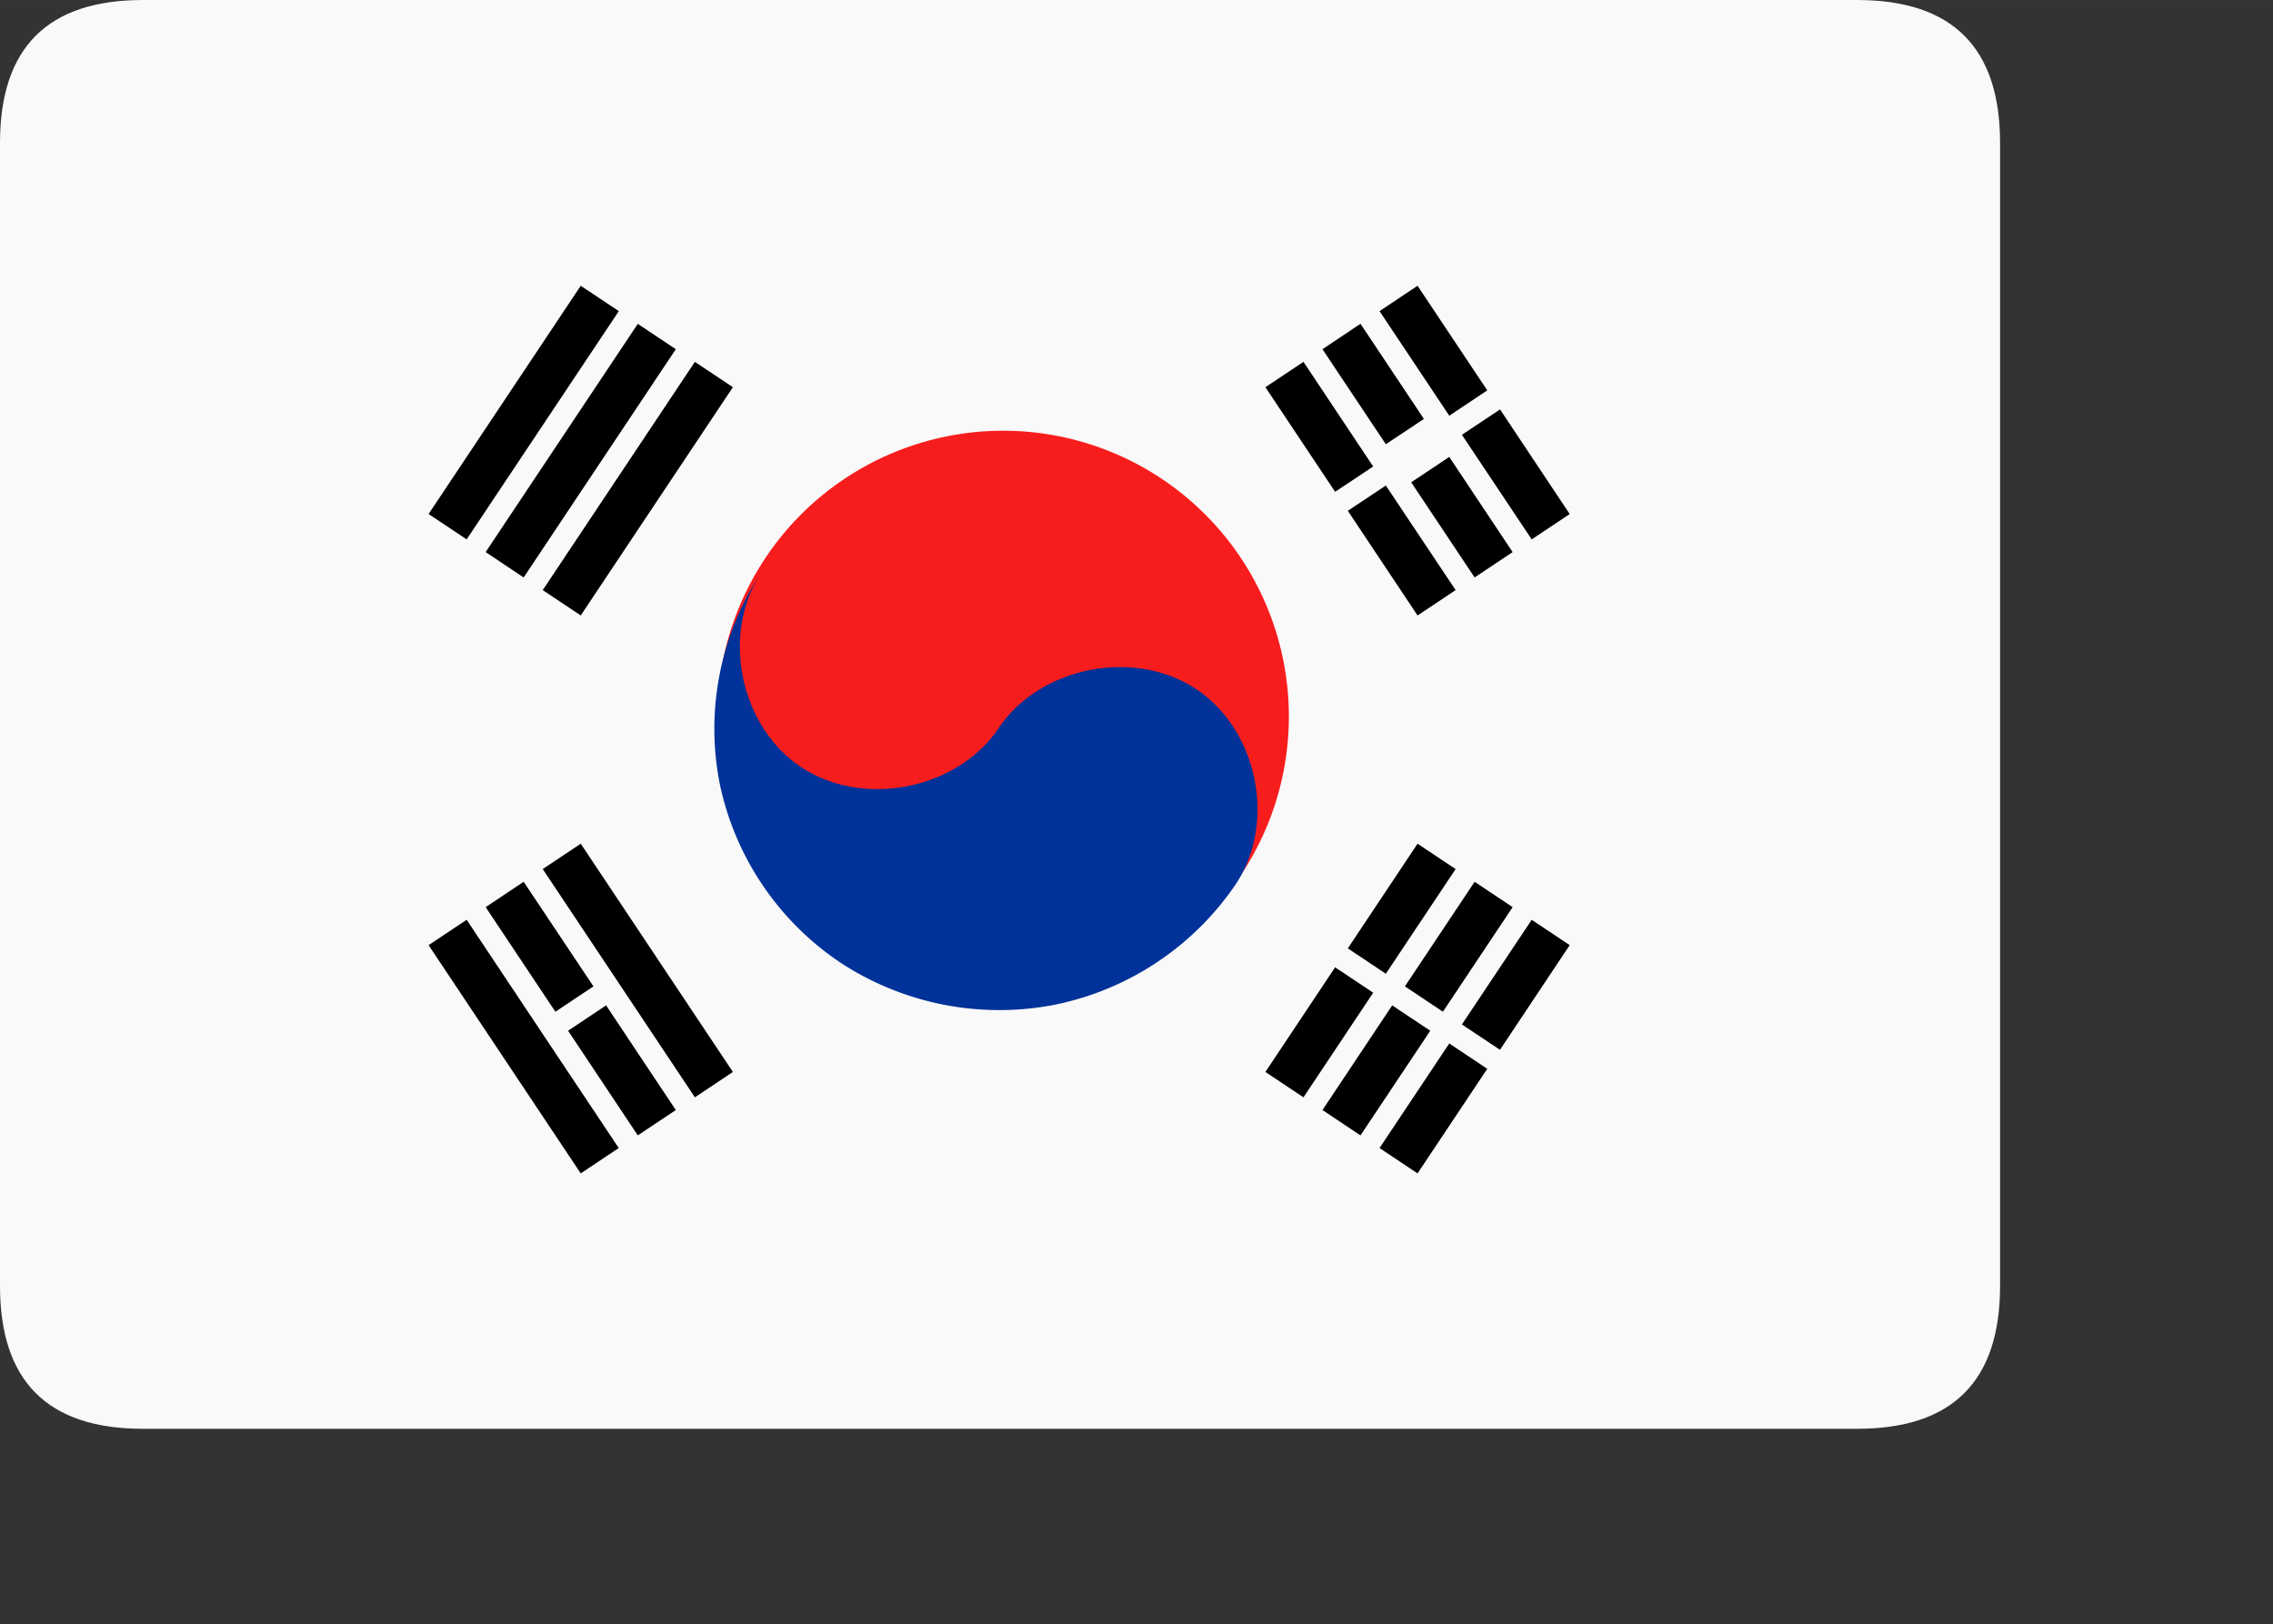
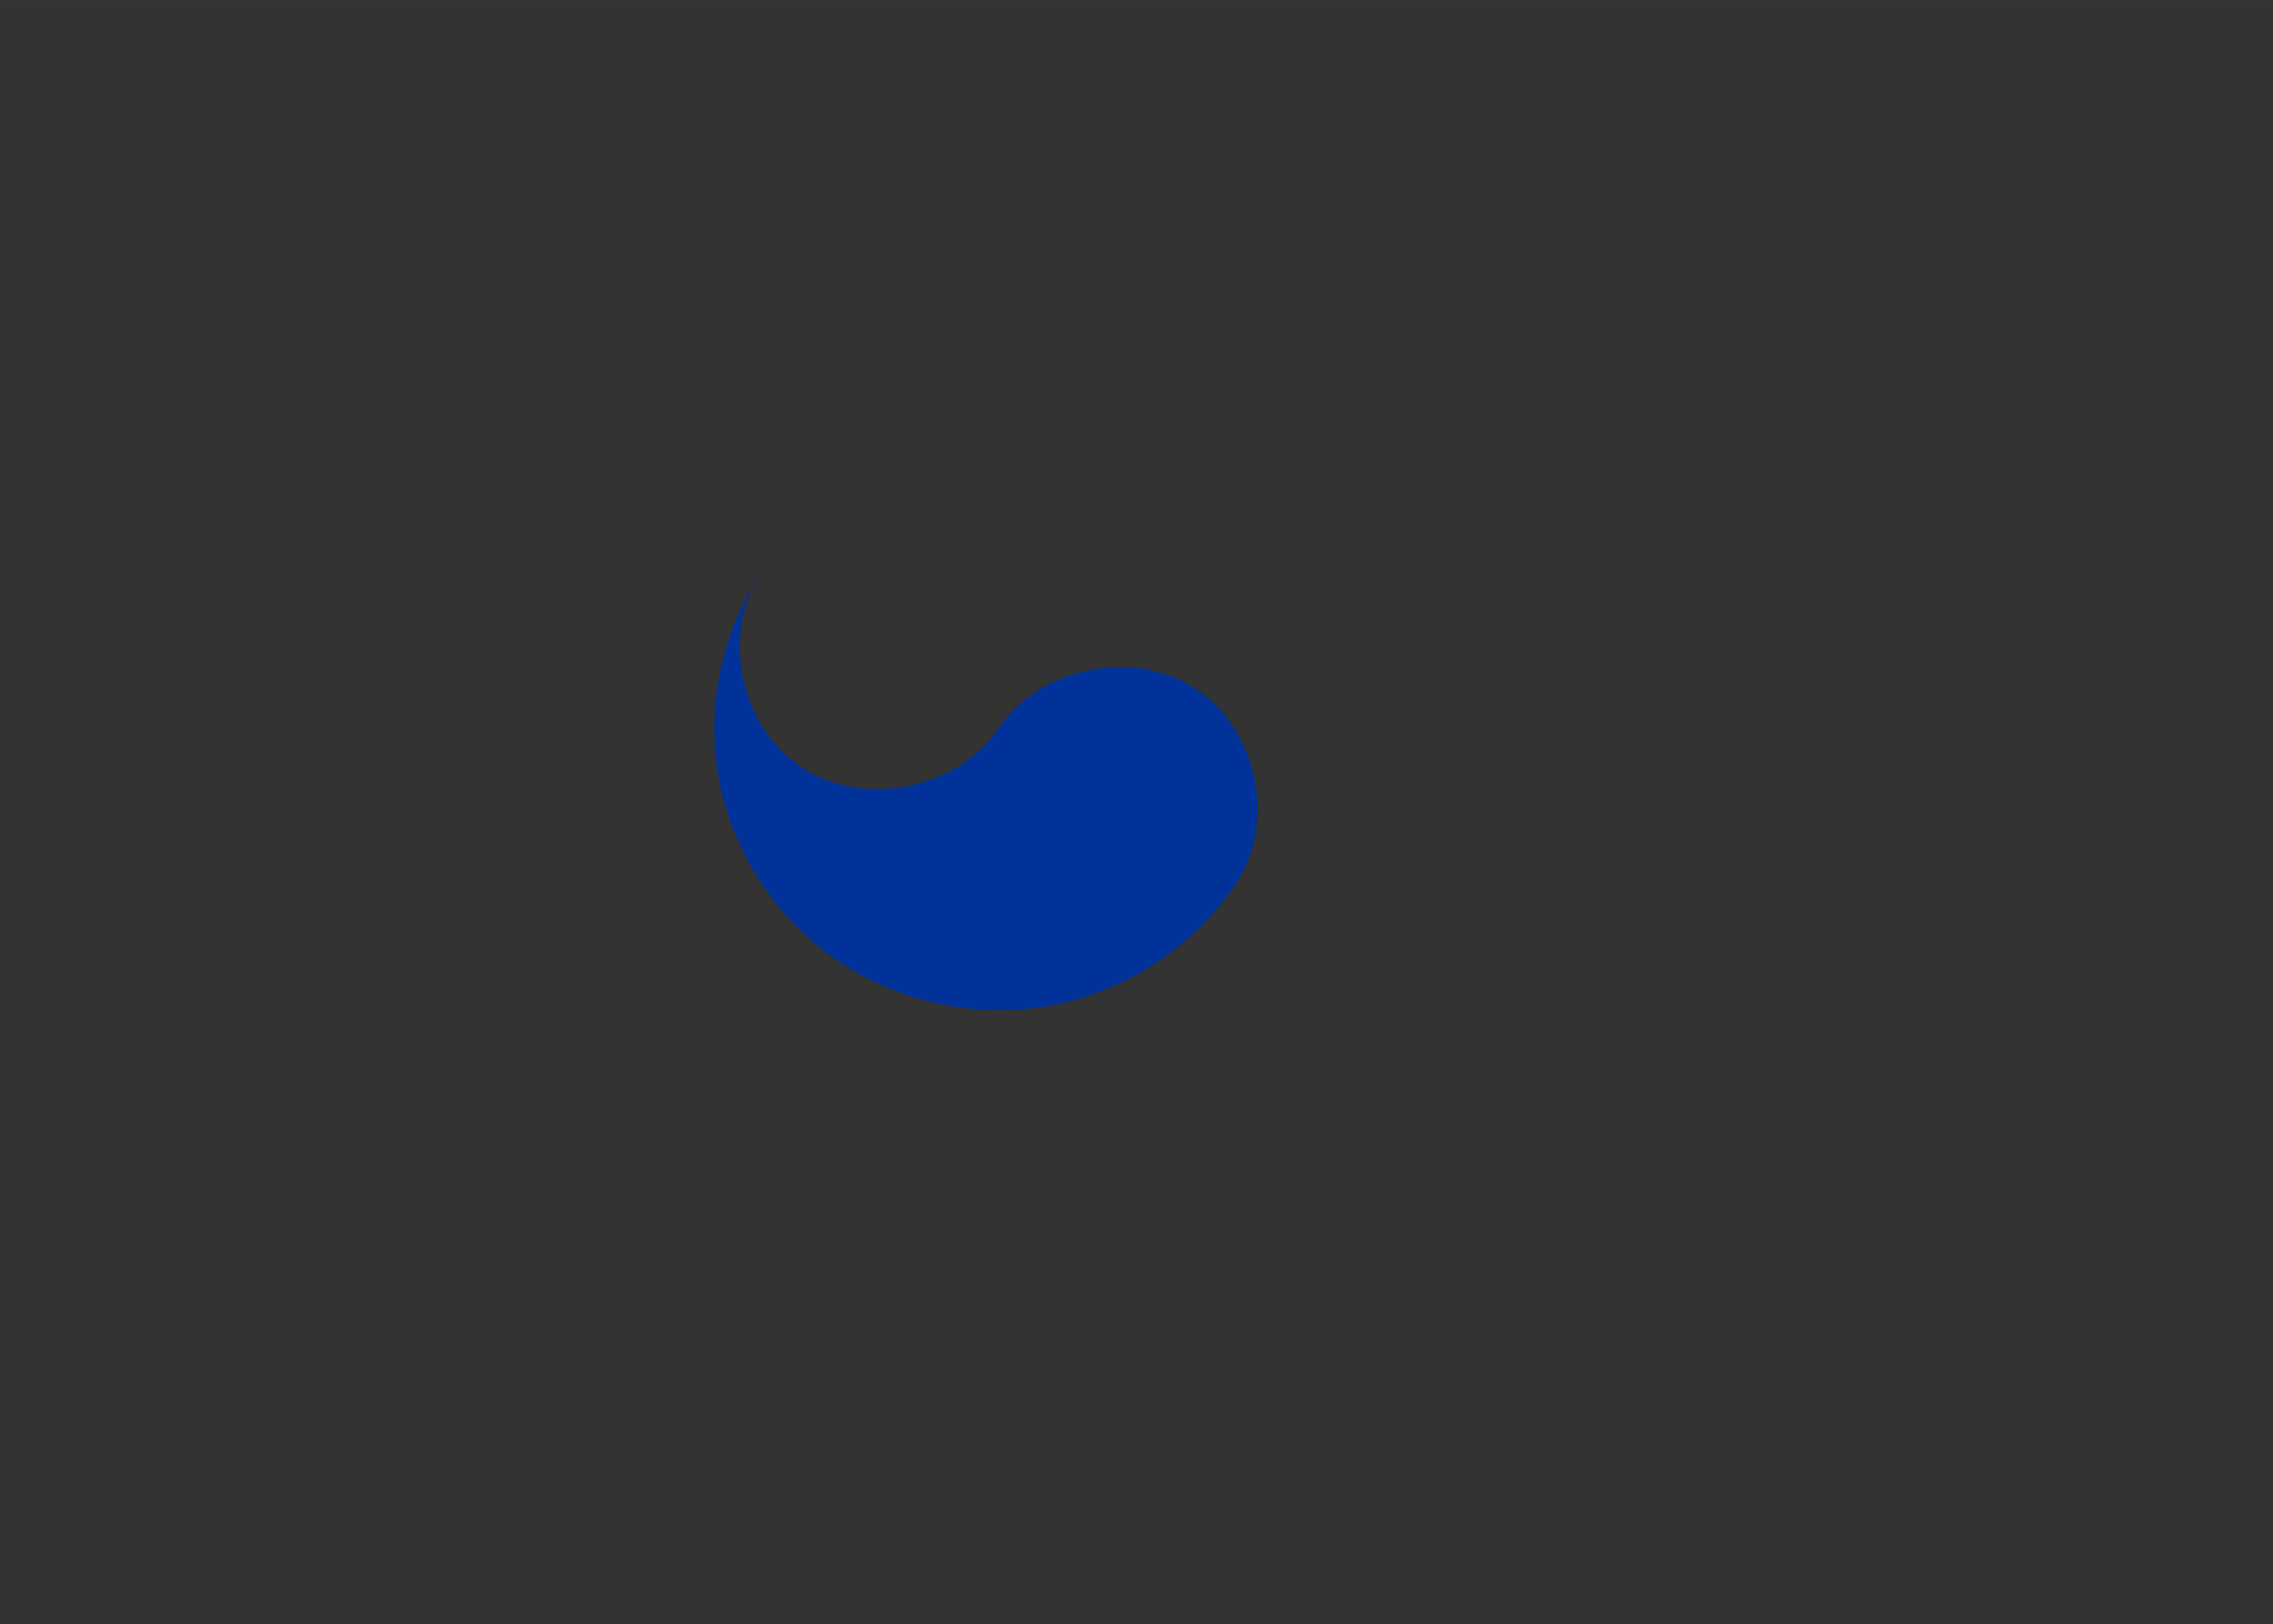
<svg xmlns="http://www.w3.org/2000/svg" class="icon" width="200px" height="142.92px" viewBox="0 0 1433 1024" version="1.1">
  <rect x="0" y="0" width="1433" height="1024" fill="#333333" stroke="none" />
-   <path d="M0 0m90.067 0l1080.802 0q90.067 0 90.067 90.067l0 720.534q0 90.067-90.067 90.067l-1080.802 0q-90.067 0-90.067-90.067l0-720.534q0-90.067 90.067-90.067Z" fill="#F9F9F9" />
-   <path d="M330.14 364.005l95.921-143.882-23.958-15.987-95.921 143.882zM342.164 371.976l23.958 15.987 95.921-143.882-23.958-15.987zM366.122 180.134L270.2 324.015l24.003 15.987 95.921-143.882zM877.701 633.755l-43.953 65.974 23.958 15.987 43.998-65.974zM953.627 571.834l-23.958-15.987-43.953 65.929 23.958 15.987zM921.654 645.779l24.003 15.987 43.953-65.974-23.958-15.987zM869.73 723.687l23.958 15.987 43.953-65.929-23.958-15.987zM873.693 613.805l43.998-65.974-24.003-15.987-43.953 65.974zM841.719 609.752l-43.953 65.974 24.003 15.987 43.953-65.929zM953.627 348.018l-39.945-59.984-24.003 15.987 39.99 59.984zM921.654 274.073l43.998 65.929 23.958-15.987L945.701 258.086zM897.696 264.076l-39.99-59.984-23.958 16.032 39.945 59.894zM849.735 321.989l43.953 65.974 24.003-15.987-43.998-65.929zM893.688 180.134l-23.958 15.987 43.953 65.929 23.958-15.987zM865.722 294.068l-43.953-65.974-24.003 15.987 43.953 65.929zM342.164 547.831l95.921 143.882 23.958-15.987-95.921-143.882zM358.151 649.742l43.953 65.974 23.958-15.987-43.953-65.974zM350.135 637.763l24.003-15.987-43.998-65.929-23.958 15.987zM270.2 595.792l95.921 143.882 23.958-15.987-43.953-65.929-7.971-11.979-43.953-65.974z" fill="#000000" />
-   <path d="M730.352 300.463a180.134 180.134 0 1 1-199.813 299.742 180.134 180.134 0 0 1 199.813-299.742" fill="#F81D1D" />
  <path d="M480.371 360.267c-26.074 38.729-14.186 97.542 24.858 123.392 39.089 25.804 98.353 14.05 124.382-24.723 26.074-38.729 85.338-50.482 124.382-24.633 39.089 25.804 50.933 84.573 24.903 123.346a181.62 181.62 0 0 1-114.115 75.746 182.746 182.746 0 0 1-134.65-26.39 179.998 179.998 0 0 1-76.422-113.169A178.828 178.828 0 0 1 480.371 360.267" fill="#003299" />
</svg>